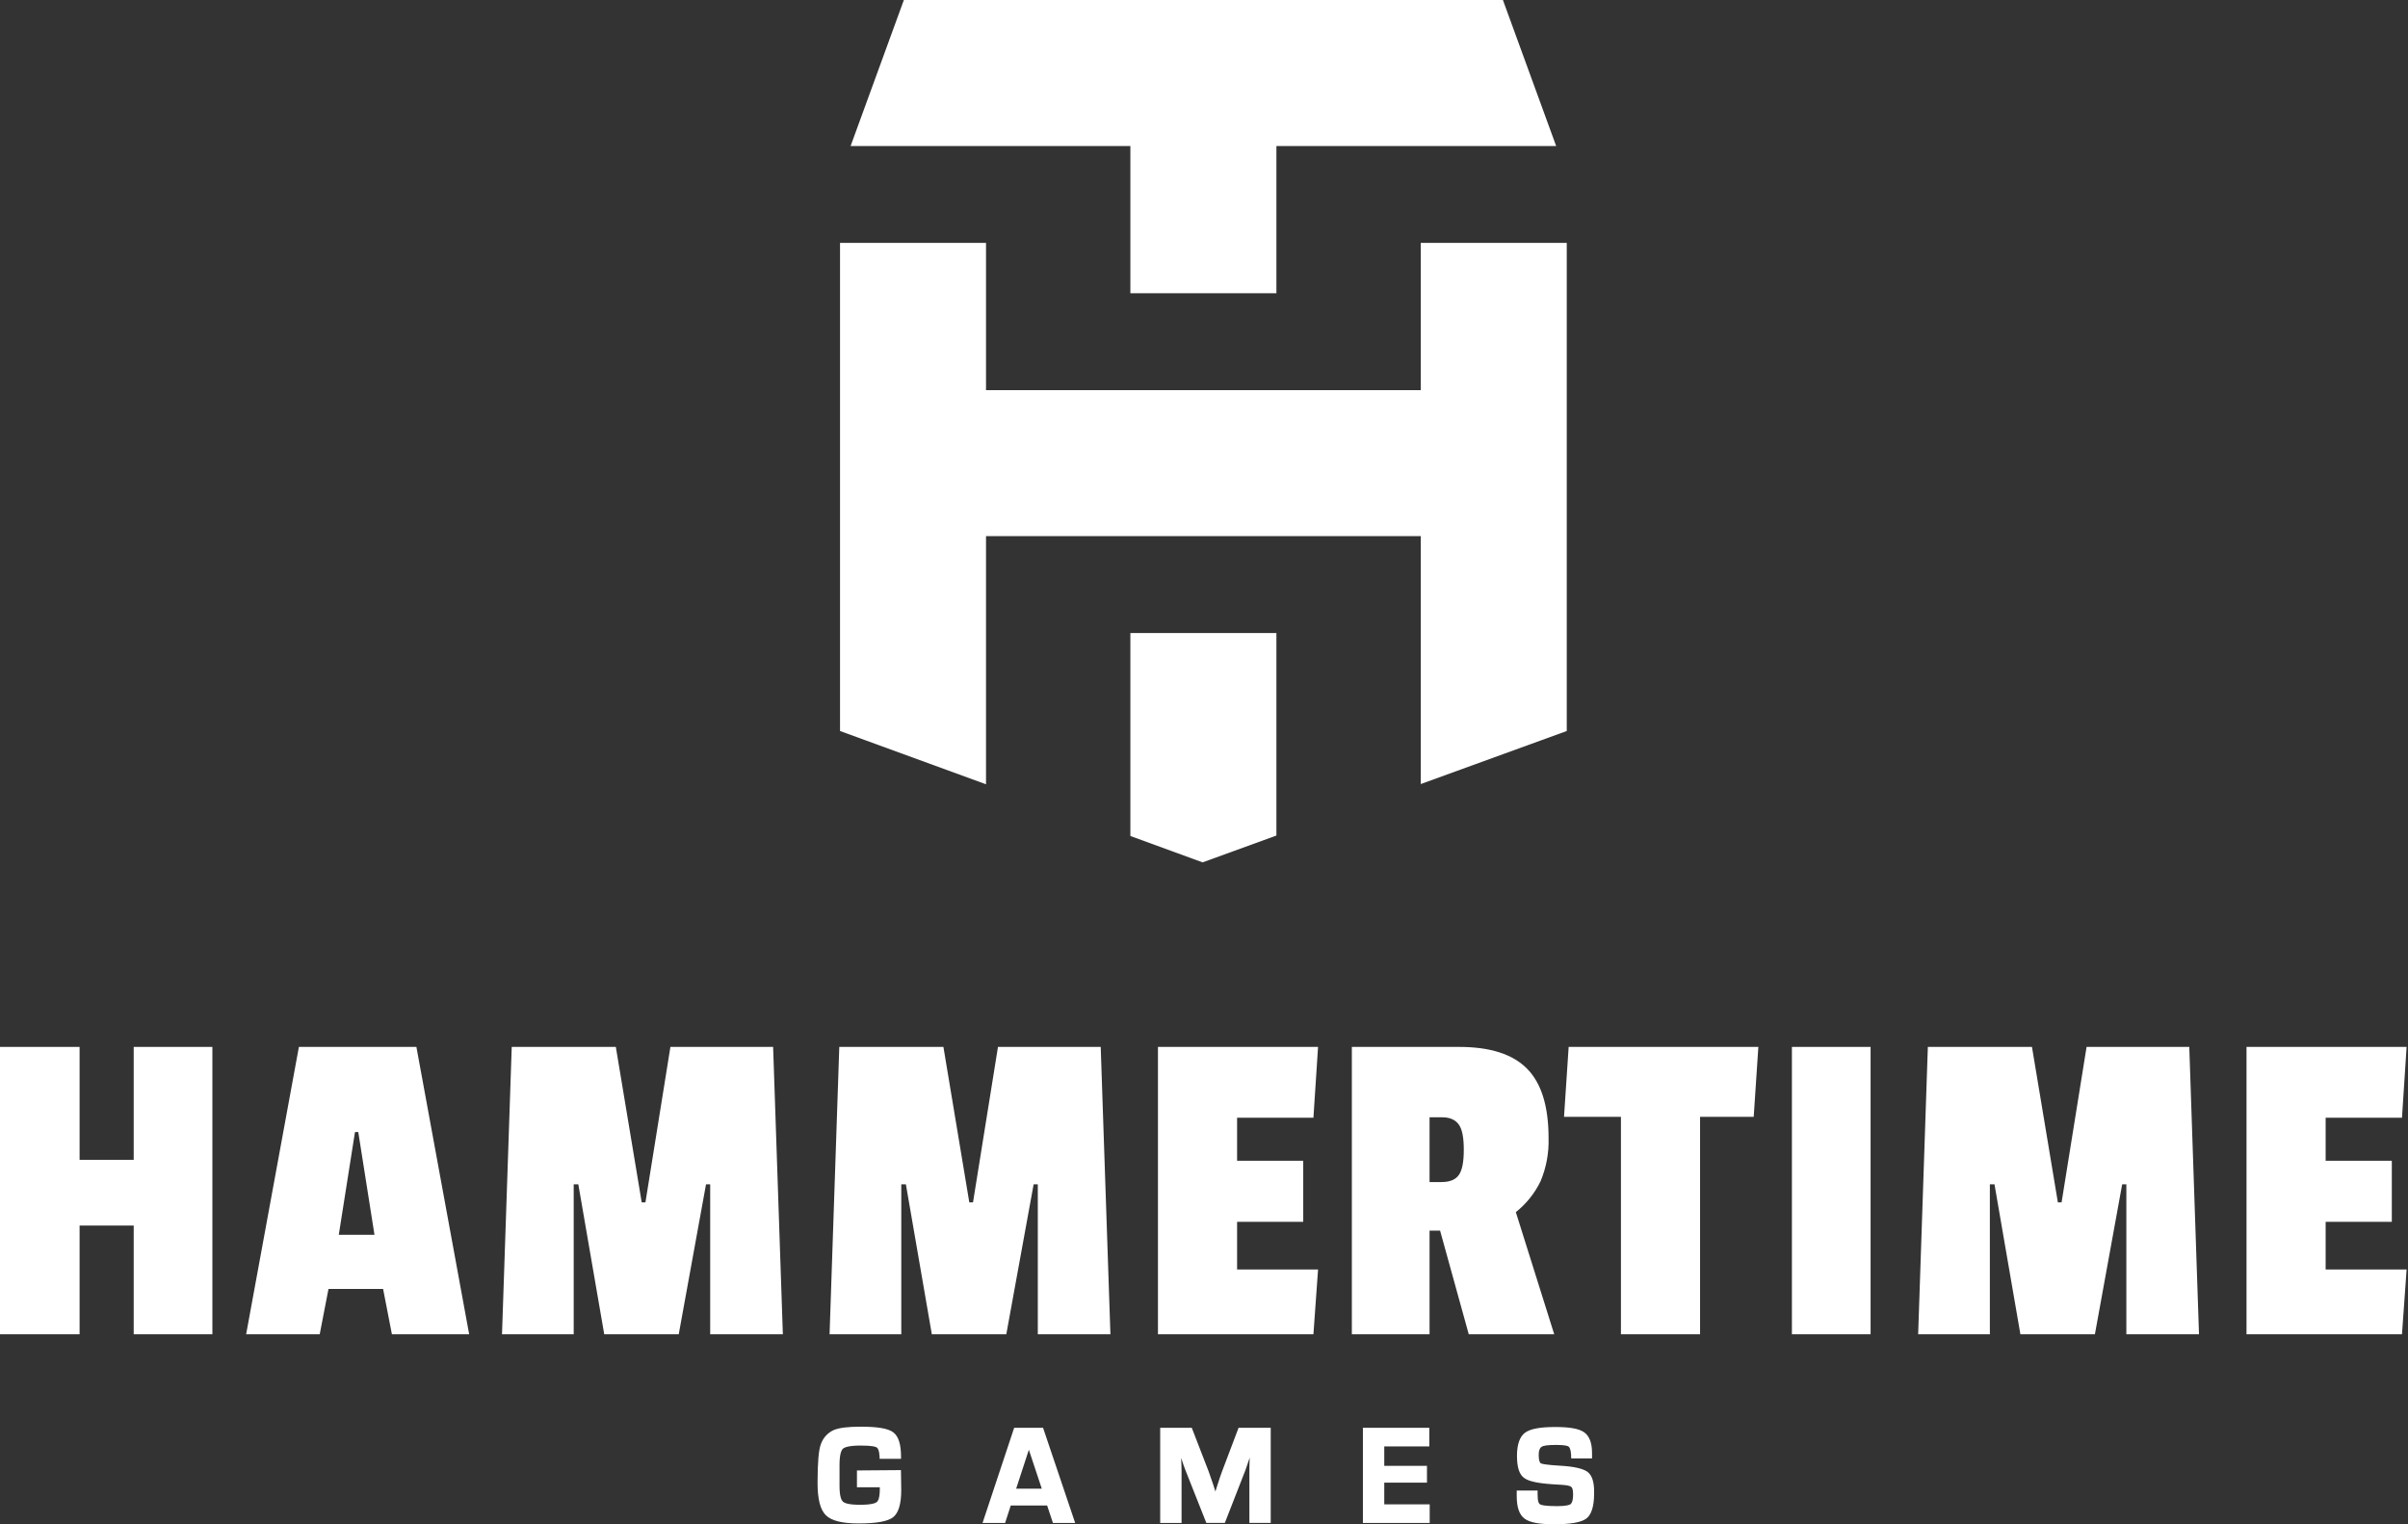
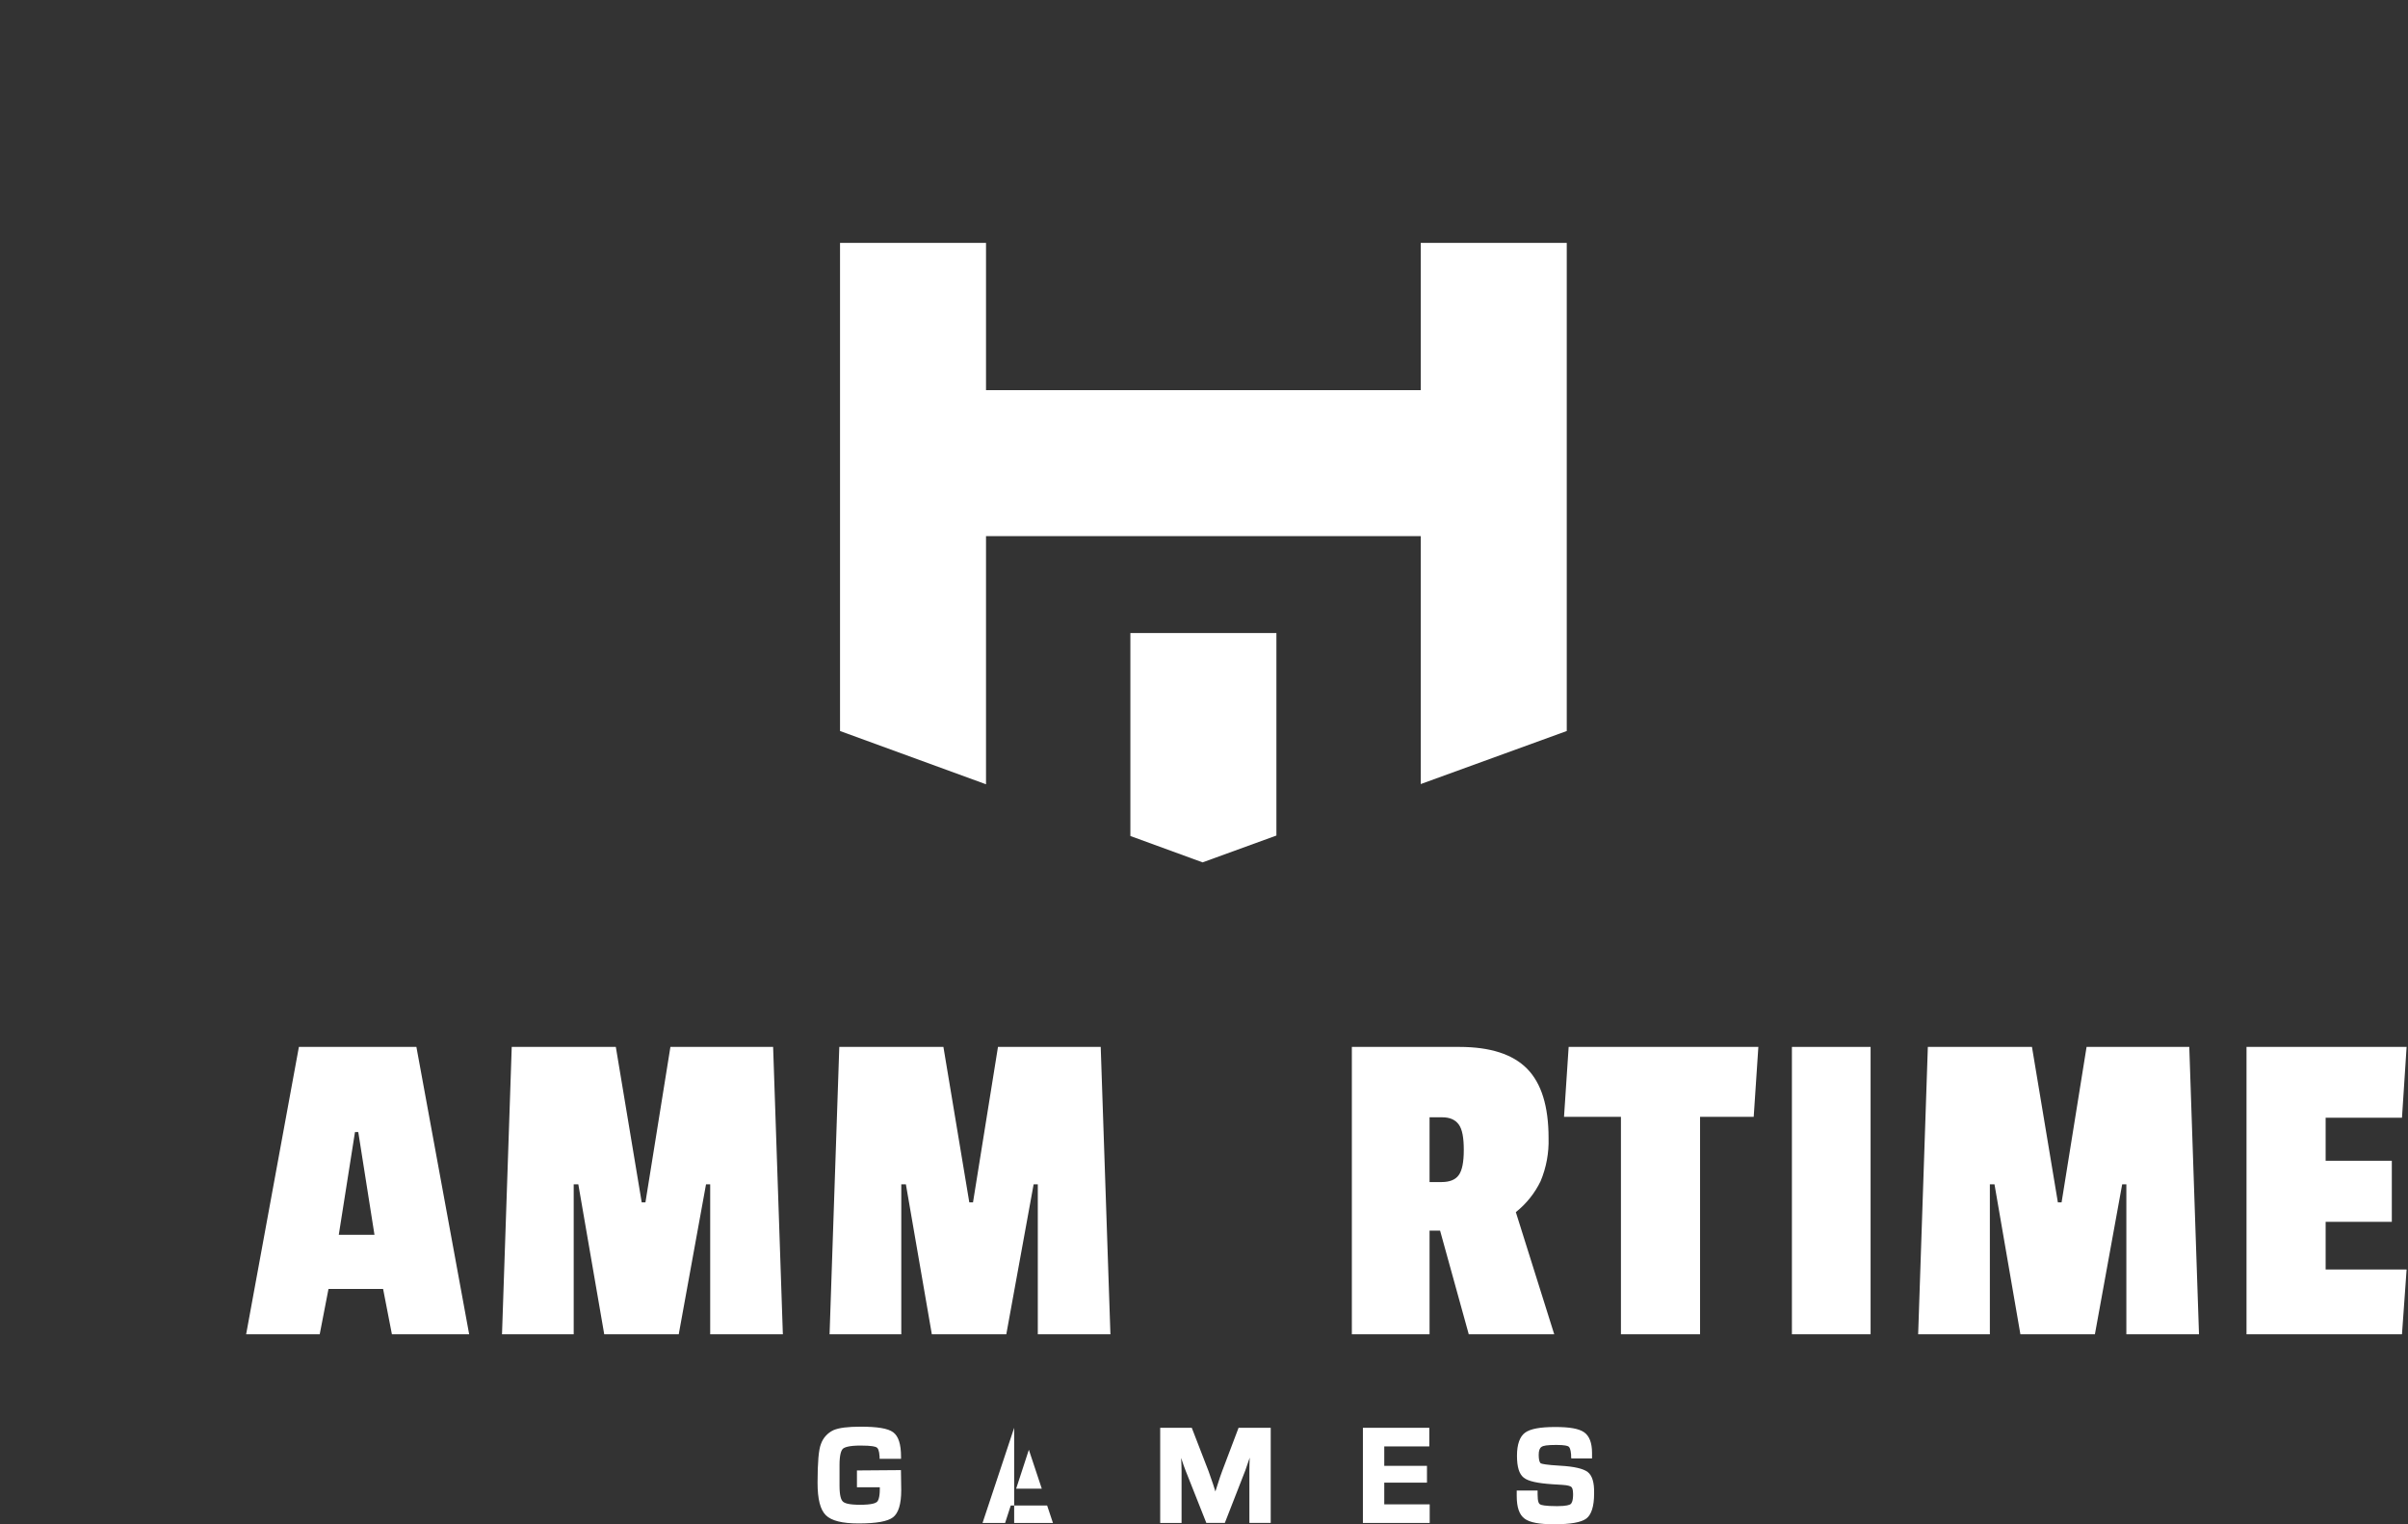
<svg xmlns="http://www.w3.org/2000/svg" width="158" height="100" viewBox="0 0 158 100" fill="none">
  <rect x="0" y="0" width="158" height="100" fill="#333333" stroke="none" />
  <path d="M64.697 35.173H93.222V51.438L102.802 47.958V15.936H93.222V25.594H64.697V15.936H55.118V47.958L64.697 51.453V35.173Z" fill="white" />
  <path d="M78.908 56.576L83.751 54.816V41.53H74.169V54.846L78.908 56.576Z" fill="white" />
-   <path d="M74.169 19.239H83.751V9.58H102.107L98.613 0H59.307L55.812 9.58H74.169V19.239Z" fill="white" />
-   <path d="M8.773 76.091H5.222V68.683H0V87.536H5.222V80.403H8.773V87.536H13.935V68.683H8.773V76.091Z" fill="white" />
  <path d="M19.612 68.683L16.15 87.536H20.978L21.554 84.562H25.137L25.715 87.536H30.784L27.322 68.683H19.612ZM22.229 81.009L23.292 74.27H23.508L24.571 81.009H22.229Z" fill="white" />
  <path d="M51.367 87.536L50.728 68.683H43.989L42.35 78.884H42.106L40.407 68.683H33.577L32.939 87.536H37.643V77.7H37.947L39.647 87.536H44.535L46.325 77.7H46.599V87.536H51.367Z" fill="white" />
  <path d="M72.86 87.536L72.223 68.683H65.482L63.843 78.884H63.601L61.902 68.683H55.07L54.432 87.536H59.138V77.7H59.44L61.142 87.536H66.028L67.821 77.7H68.095V87.536H72.86Z" fill="white" />
-   <path d="M86.18 73.33L86.484 68.683H75.979V87.536H86.18L86.484 83.287H81.171V80.159H85.511V76.153H81.171V73.33H86.18Z" fill="white" />
  <path d="M101.087 77.489C101.46 76.596 101.638 75.633 101.609 74.665C101.609 72.581 101.139 71.064 100.198 70.112C99.258 69.159 97.775 68.683 95.751 68.683H88.701V87.536H93.8V80.737H94.491L96.372 87.536H101.98L99.461 79.523C100.149 78.976 100.705 78.28 101.087 77.489ZM95.714 77.094C95.498 77.398 95.116 77.549 94.59 77.549H93.8V73.3H94.62C95.125 73.3 95.483 73.455 95.714 73.77C95.945 74.085 96.046 74.633 96.046 75.439C96.046 76.246 95.936 76.79 95.714 77.094Z" fill="white" />
  <path d="M102.623 73.269H106.357V87.536H111.549V73.269H115.069L115.374 68.683H102.927L102.623 73.269Z" fill="white" />
  <path d="M122.738 68.683H117.576V87.536H122.738V68.683Z" fill="white" />
  <path d="M136.91 68.683L135.27 78.884H135.027L133.327 68.683H126.495L125.859 87.536H130.564V77.7H130.868L132.568 87.536H137.456L139.246 77.7H139.52V87.536H144.287L143.649 68.683H136.91Z" fill="white" />
  <path d="M152.596 80.159H156.938V76.153H152.596V73.33H157.605L157.909 68.683H147.404V87.536H157.605L157.909 83.287H152.596V80.159Z" fill="white" />
  <path d="M56.228 96.469V97.571H57.728V97.683C57.728 98.263 57.618 98.477 57.525 98.546C57.432 98.615 57.195 98.721 56.429 98.721C55.663 98.721 55.404 98.609 55.301 98.505C55.197 98.402 55.085 98.158 55.085 97.47V96.706V96.104C55.085 95.405 55.206 95.147 55.301 95.052C55.396 94.957 55.687 94.836 56.459 94.836C57.231 94.836 57.447 94.911 57.521 94.957C57.594 95.002 57.691 95.129 57.715 95.58V95.707H59.121V95.574C59.121 94.743 58.951 94.217 58.603 93.962C58.256 93.708 57.568 93.598 56.466 93.598C55.629 93.598 55.046 93.671 54.688 93.826C54.495 93.916 54.322 94.044 54.179 94.203C54.037 94.362 53.928 94.548 53.86 94.75C53.718 95.114 53.644 95.94 53.644 97.278C53.644 98.356 53.821 99.044 54.188 99.407C54.555 99.769 55.256 99.946 56.334 99.946C57.503 99.946 58.241 99.814 58.595 99.543C58.949 99.271 59.134 98.68 59.134 97.765L59.115 96.447L56.228 96.469Z" fill="white" />
-   <path d="M66.544 93.671L64.469 99.914H65.95L66.321 98.768H68.707L69.089 99.914H70.547L68.44 93.671H66.544ZM68.356 97.664H66.675L67.508 95.112L68.356 97.664Z" fill="white" />
+   <path d="M66.544 93.671L64.469 99.914H65.95L66.321 98.768H68.707L69.089 99.914H70.547H66.544ZM68.356 97.664H66.675L67.508 95.112L68.356 97.664Z" fill="white" />
  <path d="M80.185 96.531C80.105 96.747 80.01 97.017 79.903 97.362L79.747 97.849L79.592 97.358C79.471 96.995 79.374 96.717 79.301 96.523L78.198 93.671H76.126V99.914H77.528V96.523C77.528 96.277 77.517 95.981 77.499 95.645C77.623 96.02 77.715 96.292 77.793 96.48L79.152 99.909H80.368L81.715 96.458C81.781 96.279 81.878 96.001 81.999 95.63C81.984 95.956 81.978 96.255 81.978 96.521V99.912H83.378V93.671H81.268L80.185 96.531Z" fill="white" />
  <path d="M90.828 97.269H93.63V96.167H90.828V94.892H93.783V93.671H89.426V99.914H93.809V98.693H90.828V97.269Z" fill="white" />
  <path d="M104.172 96.568C103.885 96.352 103.296 96.21 102.369 96.158C101.441 96.106 101.161 96.037 101.096 96.001C101.066 95.981 100.962 95.888 100.962 95.438C100.962 95.17 101.025 95.006 101.145 94.924C101.266 94.842 101.495 94.795 102.129 94.795C102.688 94.795 102.865 94.862 102.921 94.901C102.977 94.939 103.057 95.052 103.087 95.425C103.085 95.47 103.085 95.515 103.087 95.561L103.1 95.679H104.461V95.319C104.461 94.657 104.284 94.2 103.935 93.96C103.585 93.721 102.977 93.619 102.043 93.619C101.055 93.619 100.408 93.74 100.065 93.992C99.722 94.245 99.536 94.756 99.536 95.502C99.536 96.249 99.681 96.706 99.981 96.943C100.28 97.181 100.884 97.308 101.868 97.375L102.494 97.414C102.925 97.437 103.057 97.511 103.104 97.554C103.152 97.597 103.218 97.705 103.218 98.028C103.218 98.481 103.119 98.626 103.059 98.675C102.998 98.725 102.793 98.811 102.17 98.811C101.355 98.811 101.115 98.736 101.046 98.691C100.977 98.645 100.889 98.537 100.889 98.043V97.789H99.519V98.141C99.519 98.887 99.687 99.374 100.035 99.631C100.382 99.888 101.007 100 101.976 100C103.054 100 103.751 99.877 104.086 99.625C104.42 99.372 104.597 98.824 104.597 97.979C104.614 97.252 104.47 96.799 104.172 96.568Z" fill="white" />
</svg>